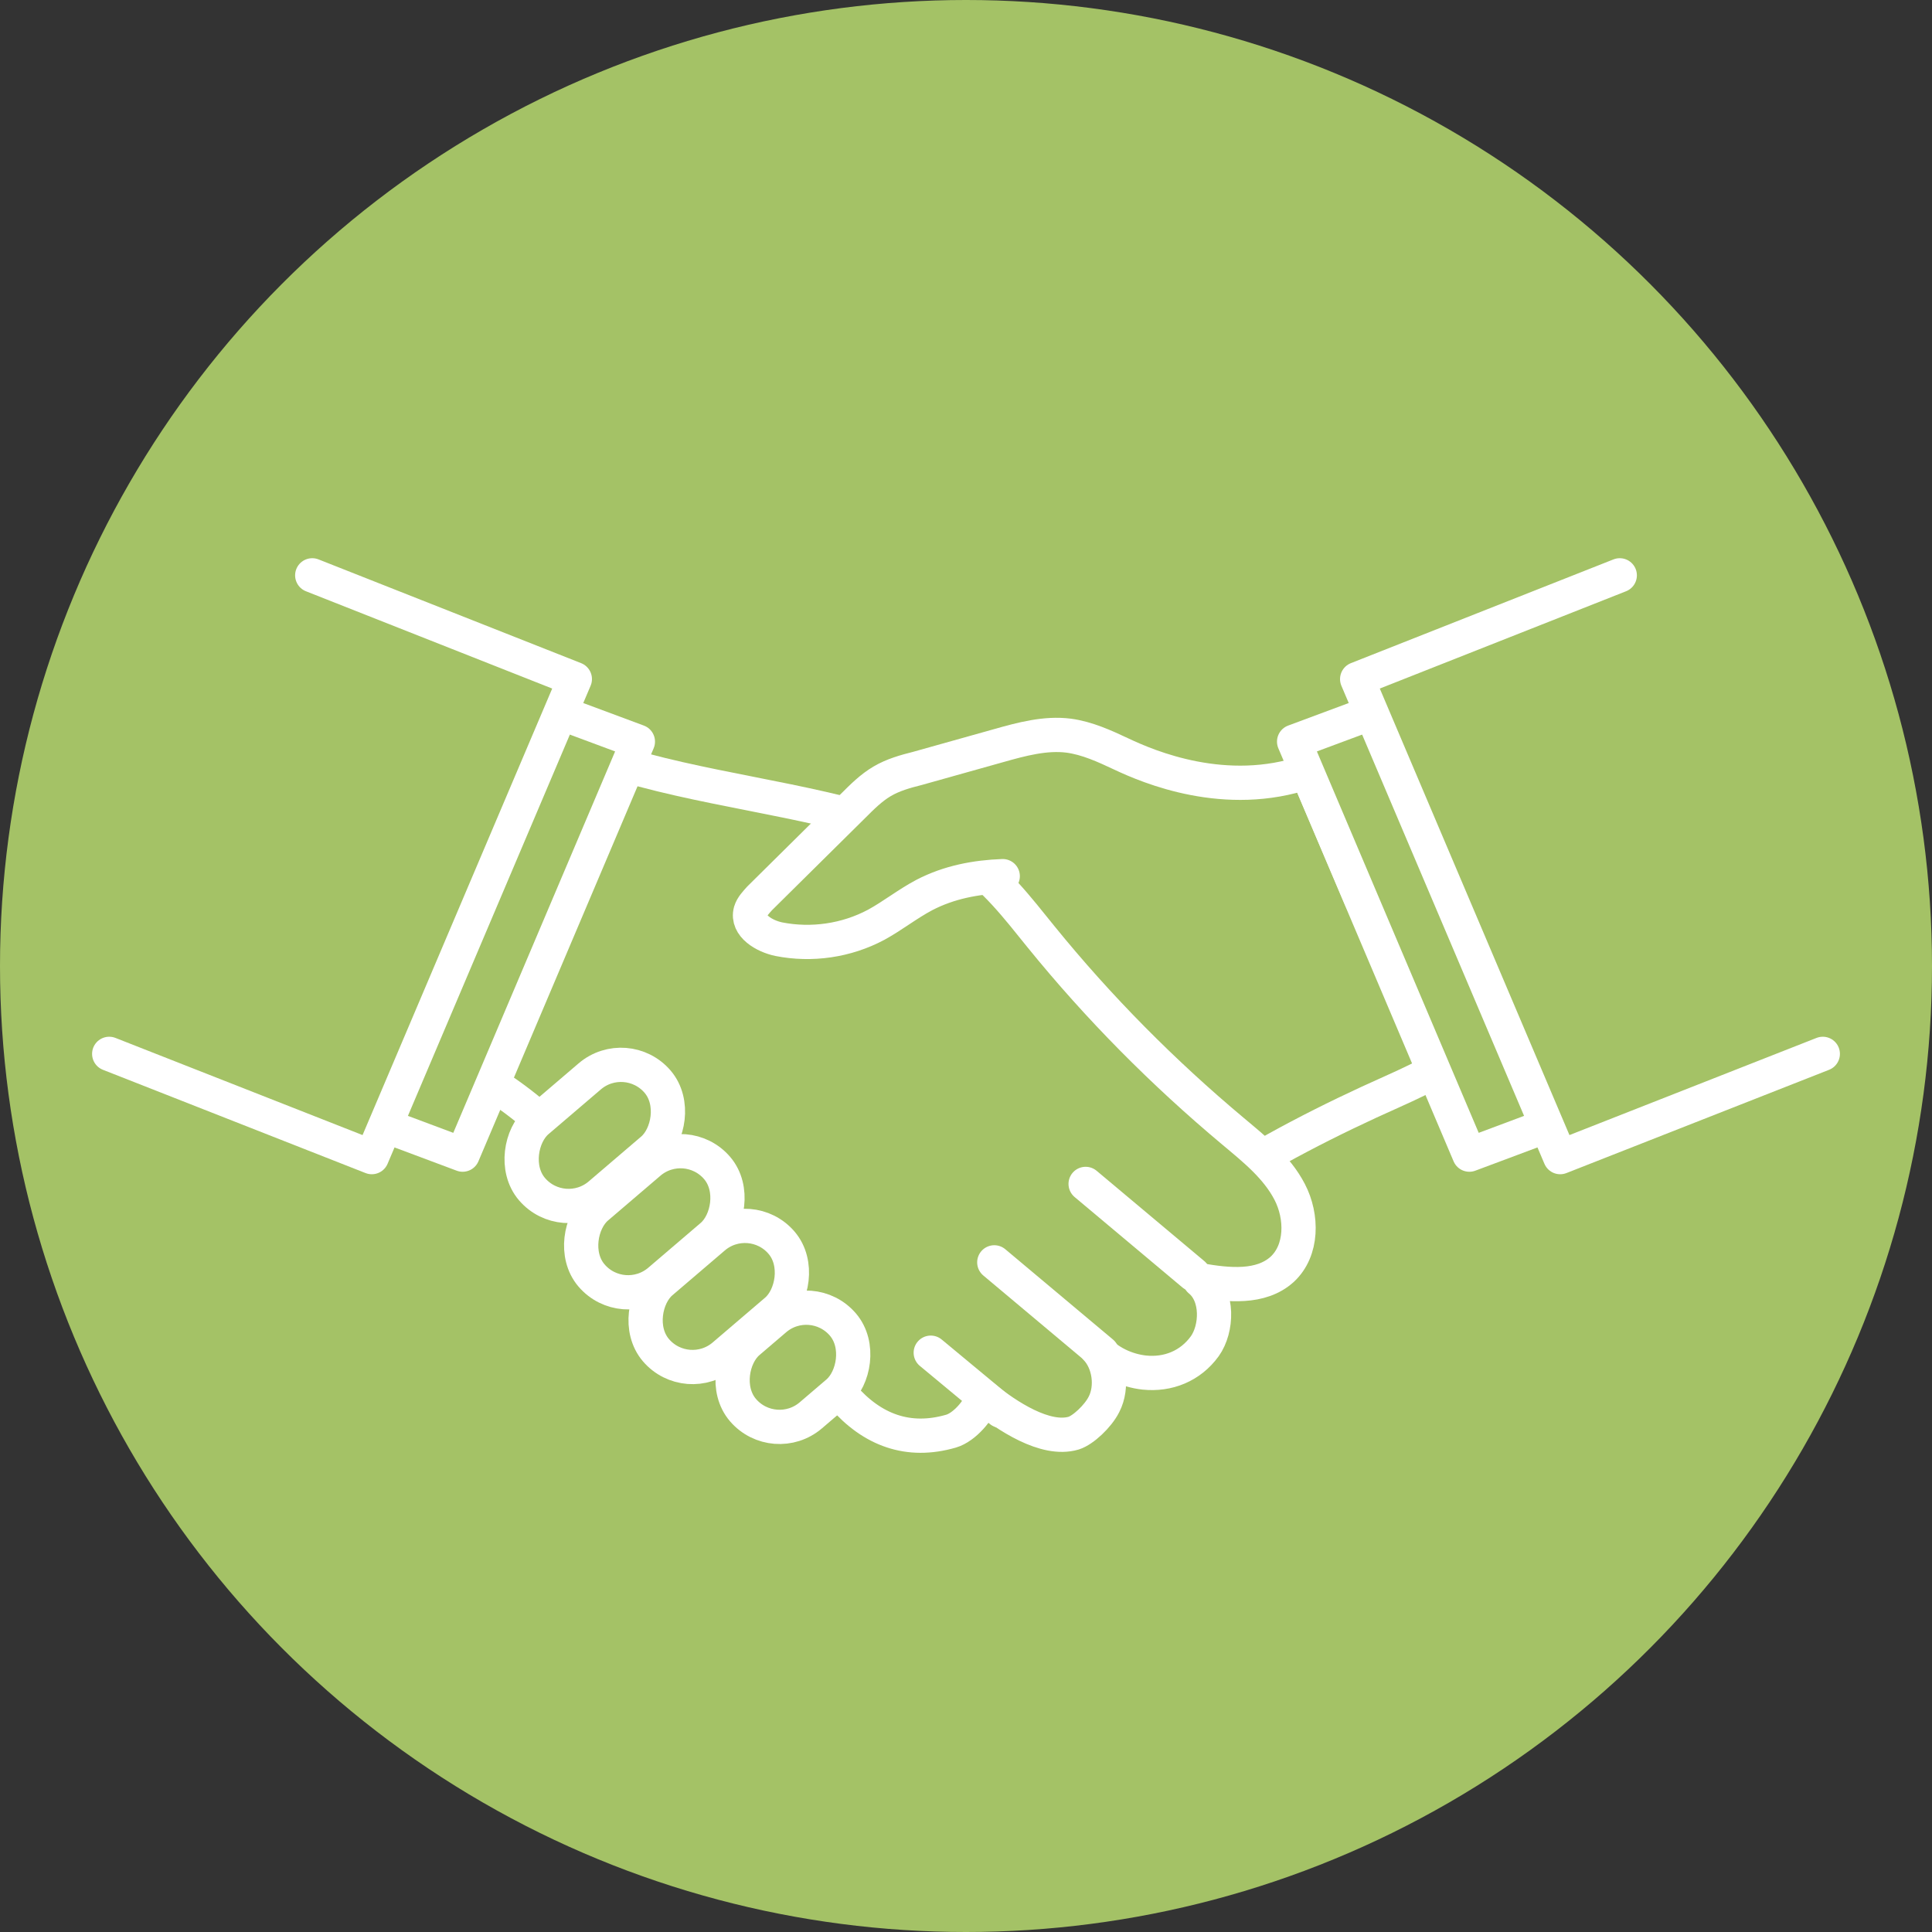
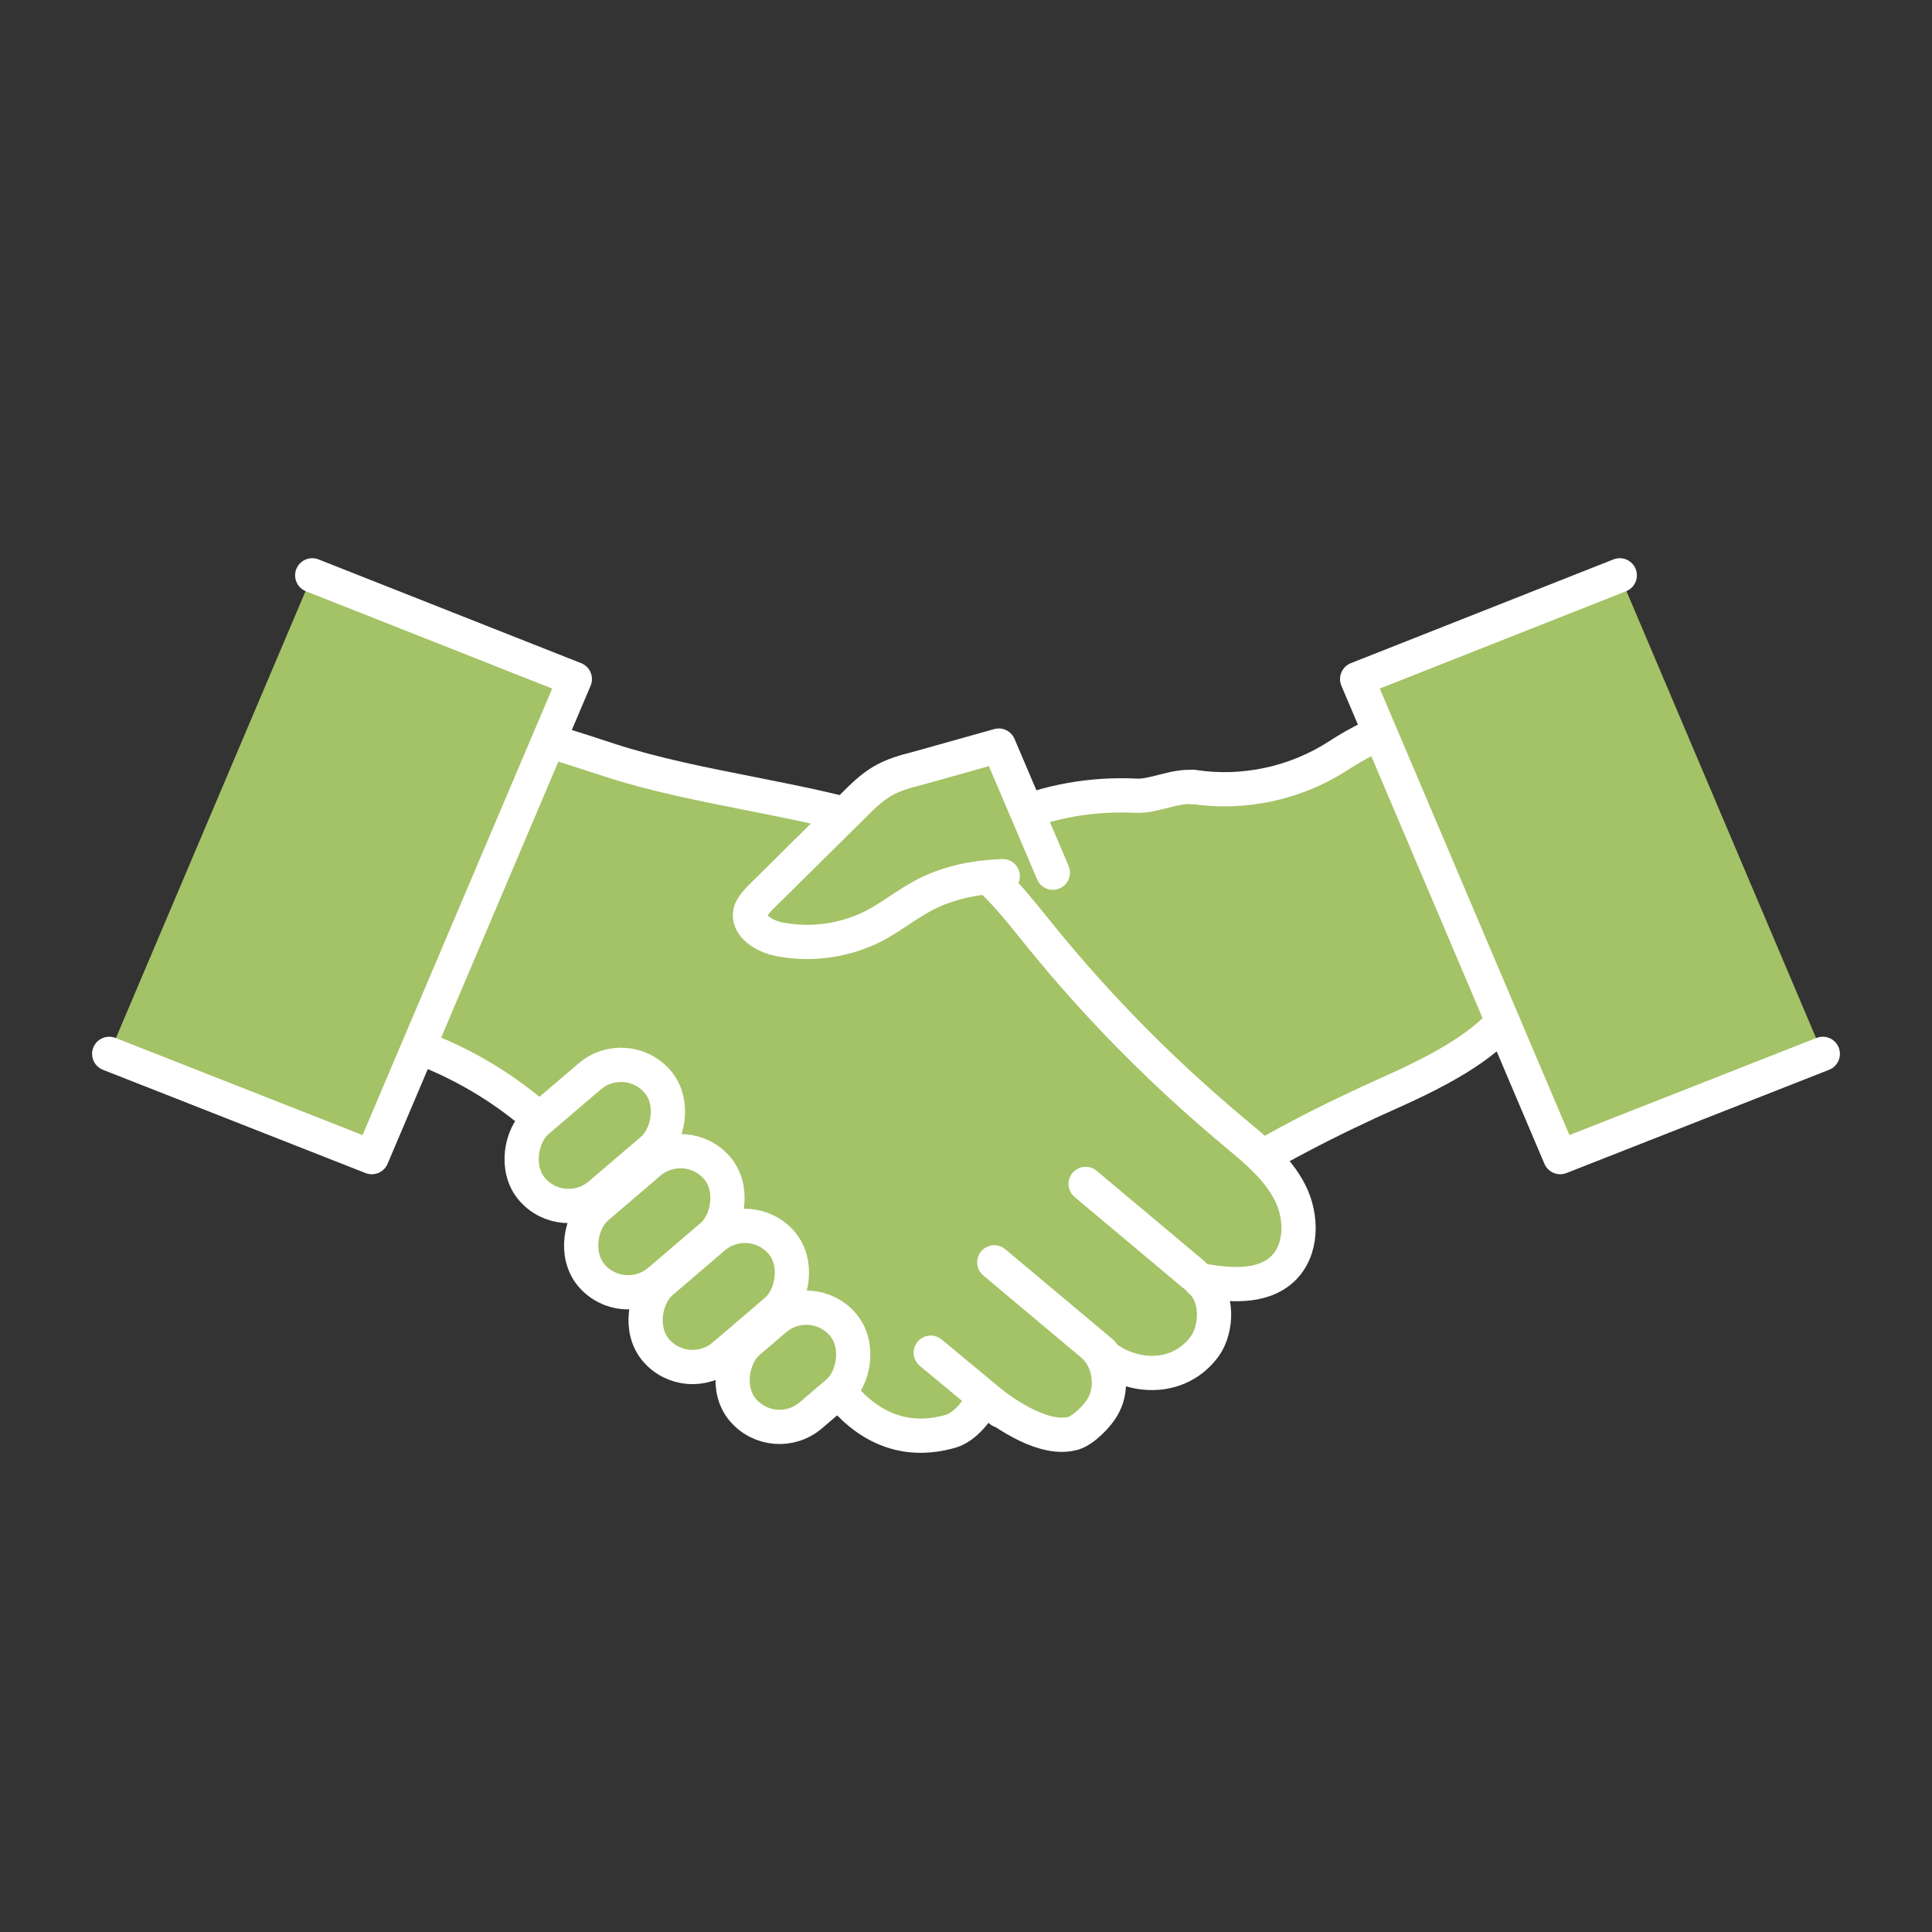
<svg xmlns="http://www.w3.org/2000/svg" id="b" viewBox="0 0 38.92 38.92">
  <rect x="0" y="0" width="38.92" height="38.92" fill="#333333" stroke="none" />
  <g id="c">
    <g>
-       <circle cx="19.46" cy="19.46" r="19.46" style="fill:#a4c266;" />
      <g>
        <path d="M24.03,15.85c1.01,.16,2.07-.07,2.92-.62,.42-.27,.91-.55,1.41-.56,.53-.02,1.08-.02,1.57,.19,.64,.27,1.09,.89,1.27,1.56s.11,1.39-.09,2.06c-.46,1.53-.24,2.25-3.06,3.51-1.28,.57-2.51,1.2-3.68,1.96s-2.59,1.42-3.93,1.01c-.88-.27-1.57-.98-1.97-1.8s-.52-1.76-.51-2.67c0-.79,.12-1.6,.49-2.31,.8-1.54,2.7-2.24,4.44-2.15,.34,.02,.81-.22,1.15-.17Z" style="fill:#a4c266; stroke:#fff; stroke-linecap:round; stroke-linejoin:round; stroke-width:.69px;" />
        <path d="M7.49,20.81c1.65,.38,3.17,1.32,4.24,2.63,.5,.61,.9,1.3,1.41,1.9,1.01,1.21,2.81,1.6,3.84,2.79,.59,.68,1.32,.95,2.18,.7,.27-.08,.56-.42,.65-.69,.47,.38,1.25,.9,1.82,.73,.19-.06,.49-.34,.61-.58,.18-.35,.11-.85-.16-1.13,.24,.28,.61,.45,.97,.49,.48,.05,.93-.13,1.22-.53,.25-.35,.28-1.02-.1-1.33,.57,.1,1.23,.17,1.66-.22,.41-.38,.41-1.06,.15-1.56s-.71-.86-1.14-1.22c-1.41-1.18-2.71-2.49-3.87-3.92-.47-.58-.93-1.19-1.57-1.6-.43-.27-.91-.43-1.4-.59-1.81-.6-3.92-.78-5.73-1.37-.72-.24-1.63-.52-2.35-.73-.41-.12-.84-.24-1.27-.24-1.01,0-1.65,.24-2.14,1.13s-.56,1.95-.38,2.94c.15,.87,.48,2.22,1.34,2.41Z" style="fill:#a4c266; stroke:#fff; stroke-linecap:round; stroke-linejoin:round; stroke-width:.69px;" />
-         <path d="M20.2,17.65c-.54,.02-1.08,.12-1.58,.38-.34,.18-.64,.42-.97,.6-.6,.32-1.3,.42-1.96,.29-.29-.06-.65-.27-.57-.56,.03-.1,.11-.18,.18-.26l1.89-1.87c.18-.18,.36-.36,.58-.49,.22-.13,.47-.2,.71-.26l1.64-.46c.46-.13,.94-.26,1.41-.2,.37,.05,.72,.21,1.06,.37,.55,.26,2.1,.92,3.74,.36l1.09,2.56" style="fill:#a4c266; stroke:#fff; stroke-linecap:round; stroke-linejoin:round; stroke-width:.69px;" />
-         <polyline points="9.92 13.85 12.85 14.94 9.32 23.26 6.38 22.16" style="fill:#a4c266; stroke:#fff; stroke-linecap:round; stroke-linejoin:round; stroke-width:.69px;" />
+         <path d="M20.2,17.65c-.54,.02-1.08,.12-1.58,.38-.34,.18-.64,.42-.97,.6-.6,.32-1.3,.42-1.96,.29-.29-.06-.65-.27-.57-.56,.03-.1,.11-.18,.18-.26l1.89-1.87c.18-.18,.36-.36,.58-.49,.22-.13,.47-.2,.71-.26l1.64-.46l1.09,2.56" style="fill:#a4c266; stroke:#fff; stroke-linecap:round; stroke-linejoin:round; stroke-width:.69px;" />
        <polyline points="6.29 11.59 11.58 13.68 7.49 23.31 2.2 21.23" style="fill:#a4c266; stroke:#fff; stroke-linecap:round; stroke-linejoin:round; stroke-width:.69px;" />
        <rect x="11.01" y="21.2" width="1.94" height="3.33" rx=".97" ry=".97" transform="translate(21.58 -1.09) rotate(49.48)" style="fill:#a4c266; stroke:#fff; stroke-linecap:round; stroke-linejoin:round; stroke-width:.69px;" />
        <rect x="12.21" y="22.95" width="1.94" height="3.33" rx=".97" ry=".97" transform="translate(23.33 -1.4) rotate(49.48)" style="fill:#a4c266; stroke:#fff; stroke-linecap:round; stroke-linejoin:round; stroke-width:.69px;" />
        <rect x="13.5" y="24.45" width="1.94" height="3.33" rx=".97" ry=".97" transform="translate(24.93 -1.85) rotate(49.48)" style="fill:#a4c266; stroke:#fff; stroke-linecap:round; stroke-linejoin:round; stroke-width:.69px;" />
        <rect x="15.01" y="26.22" width="1.94" height="2.65" rx=".97" ry=".97" transform="translate(26.53 -2.5) rotate(49.48)" style="fill:#a4c266; stroke:#fff; stroke-linecap:round; stroke-linejoin:round; stroke-width:.69px;" />
        <line x1="21.87" y1="23.85" x2="24.04" y2="25.67" style="fill:#a4c266; stroke:#fff; stroke-linecap:round; stroke-linejoin:round; stroke-width:.69px;" />
        <line x1="20.03" y1="25.43" x2="22.2" y2="27.25" style="fill:#a4c266; stroke:#fff; stroke-linecap:round; stroke-linejoin:round; stroke-width:.69px;" />
        <line x1="18.75" y1="27.25" x2="20.16" y2="28.42" style="fill:#a4c266; stroke:#fff; stroke-linecap:round; stroke-linejoin:round; stroke-width:.69px;" />
-         <polyline points="29 13.85 26.07 14.94 29.6 23.26 32.54 22.16" style="fill:#a4c266; stroke:#fff; stroke-linecap:round; stroke-linejoin:round; stroke-width:.69px;" />
        <polyline points="32.63 11.59 27.34 13.68 31.43 23.31 36.72 21.23" style="fill:#a4c266; stroke:#fff; stroke-linecap:round; stroke-linejoin:round; stroke-width:.69px;" />
      </g>
    </g>
  </g>
</svg>